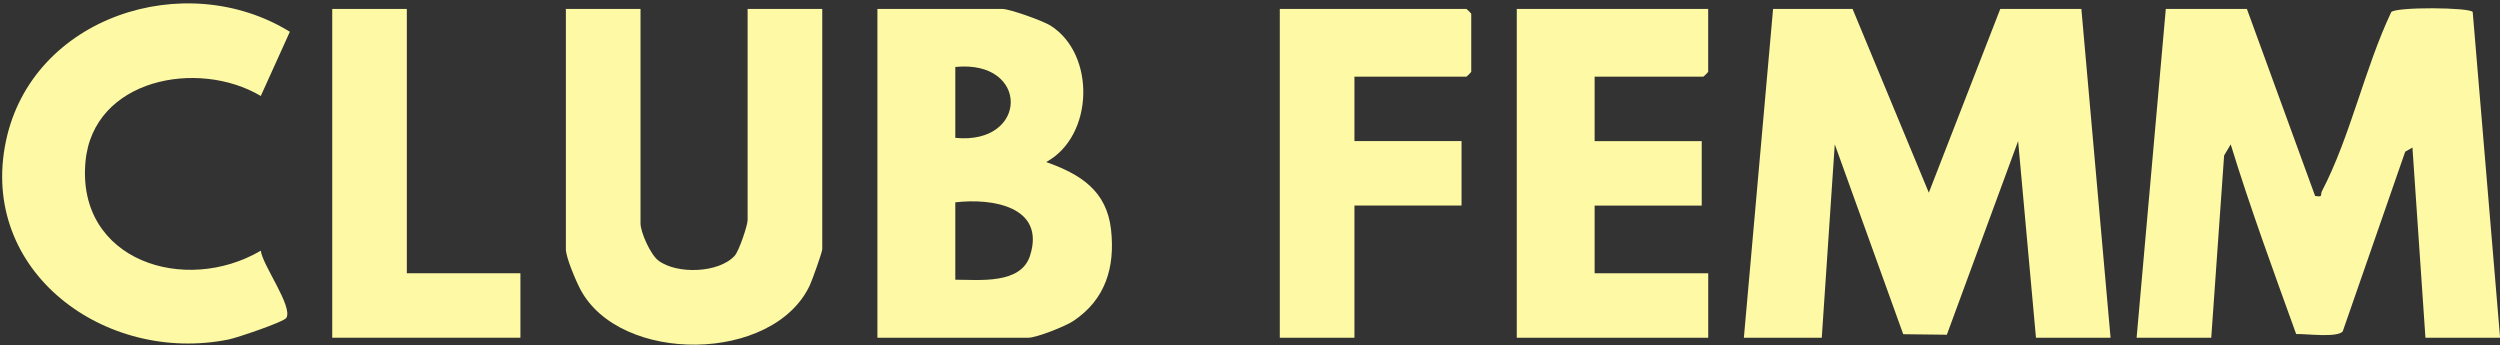
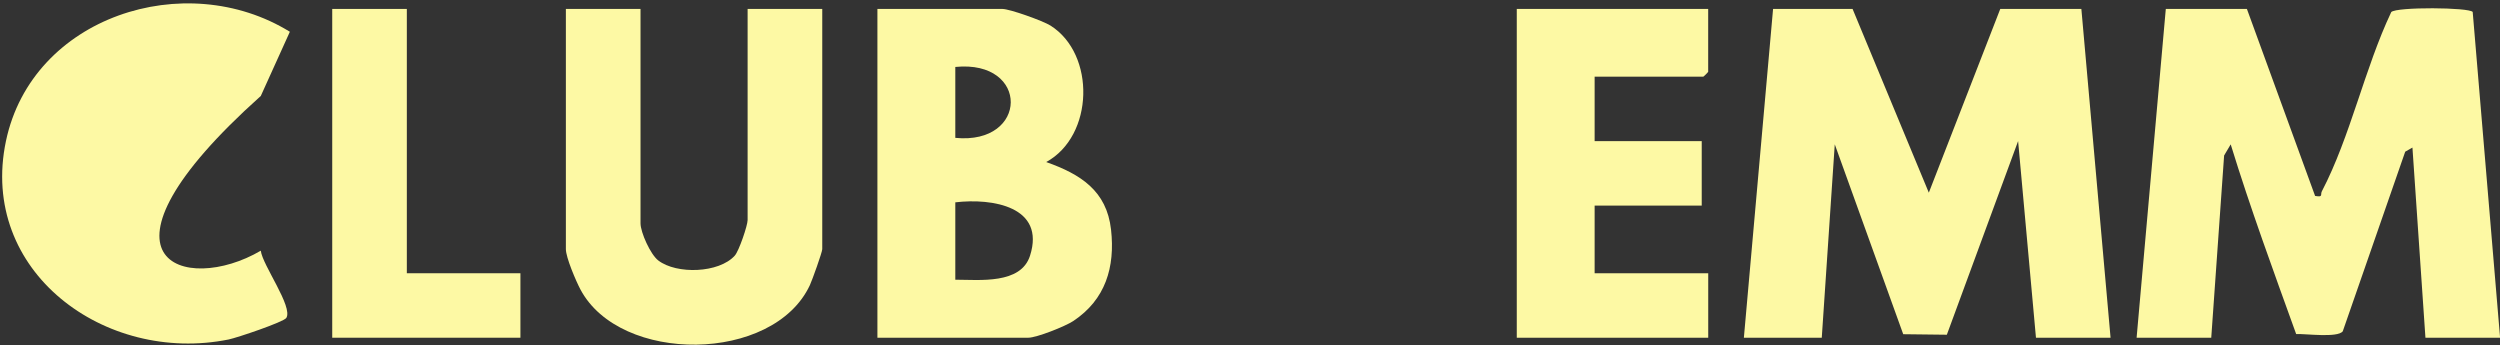
<svg xmlns="http://www.w3.org/2000/svg" width="652" height="90" viewBox="0 0 652 90" fill="none">
  <rect x="0" y="0" width="652" height="90" fill="#333333" stroke="none" />
  <g clip-path="url(#clip0_296_670)">
    <path d="M483.151 2.331L503.037 50.249L521.669 2.331H542.82L550.435 88.077H530.979L526.324 36.792L507.737 87.297L496.36 87.162L478.508 37.639L475.118 88.077H454.803L462.418 2.331H483.151Z" fill="#FDF9A4" />
    <path d="M585.992 2.331L603.776 51.096C605.98 51.492 605.087 50.769 605.539 49.899C612.985 35.64 616.691 17.822 623.64 3.144C624.984 1.766 644.022 1.902 644.881 3.122L652.022 88.088H632.554L629.165 38.487L627.278 39.56L610.985 86.427C609.55 88.145 601.449 87.026 598.839 87.117C592.93 70.733 586.885 54.294 581.767 37.651L580.049 40.554L576.693 88.088H557.226L564.841 2.331H586.004H585.992Z" fill="#FDF9A4" />
    <path d="M228.829 88.077V2.331H261.414C263.357 2.331 272.024 5.449 273.967 6.67C285.797 14.127 285.311 35.47 272.848 42.261C281.797 45.436 288.633 49.729 289.763 59.909C290.847 69.683 288.328 78.145 279.888 83.738C277.82 85.106 270.351 88.077 268.182 88.077H228.829ZM249.144 35.956C268.272 37.843 268.578 15.517 249.144 17.46V35.956ZM249.144 52.769V72.948C255.448 72.948 266.239 74.213 268.634 66.677C272.713 53.876 258.804 51.627 249.144 52.769Z" fill="#FDF9A4" />
    <path d="M167.047 2.331V58.237C167.047 60.587 169.635 66.361 171.68 67.931C176.482 71.603 187.498 71.242 191.622 66.677C192.729 65.457 194.978 58.779 194.978 57.401V2.331H214.445V64.971C214.445 65.751 211.813 73.095 211.214 74.372C201.7 94.732 161.737 95.014 151.376 75.49C150.201 73.276 147.579 67.141 147.579 64.971V2.331H167.047Z" fill="#FDF9A4" />
    <path d="M445.493 2.331V18.726C445.493 18.816 444.318 19.991 444.227 19.991H415.879V36.803H443.809V53.616H415.879V71.276H445.504V88.088H395.575V2.331H445.504H445.493Z" fill="#FDF9A4" />
-     <path d="M75.595 8.286L68.014 25.03C51.676 15.325 24.243 20.522 22.288 42.227C19.972 68.011 48.286 76.971 68.014 65.378C68.432 69.107 76.488 80.044 74.669 82.914C74.002 83.976 61.766 88.111 59.608 88.54C27.418 95.026 -5.62 70.79 1.555 36.77C8.391 4.331 48.298 -8.549 75.595 8.286Z" fill="#FDF9A4" />
-     <path d="M353.239 19.98V36.792H381.169V53.605H353.239V88.077H333.771V2.331H382.435C382.525 2.331 383.7 3.506 383.7 3.597V18.726C383.7 18.816 382.525 19.991 382.435 19.991H353.239V19.98Z" fill="#FDF9A4" />
+     <path d="M75.595 8.286L68.014 25.03C19.972 68.011 48.286 76.971 68.014 65.378C68.432 69.107 76.488 80.044 74.669 82.914C74.002 83.976 61.766 88.111 59.608 88.54C27.418 95.026 -5.62 70.79 1.555 36.77C8.391 4.331 48.298 -8.549 75.595 8.286Z" fill="#FDF9A4" />
    <path d="M106.102 2.331V71.264H135.727V88.077H86.645V2.331H106.102Z" fill="#FDF9A4" />
  </g>
  <defs>
    <clipPath id="clip0_296_670">
      <rect width="651.439" height="89" fill="white" transform="translate(0.561 0.885)" />
    </clipPath>
  </defs>
</svg>